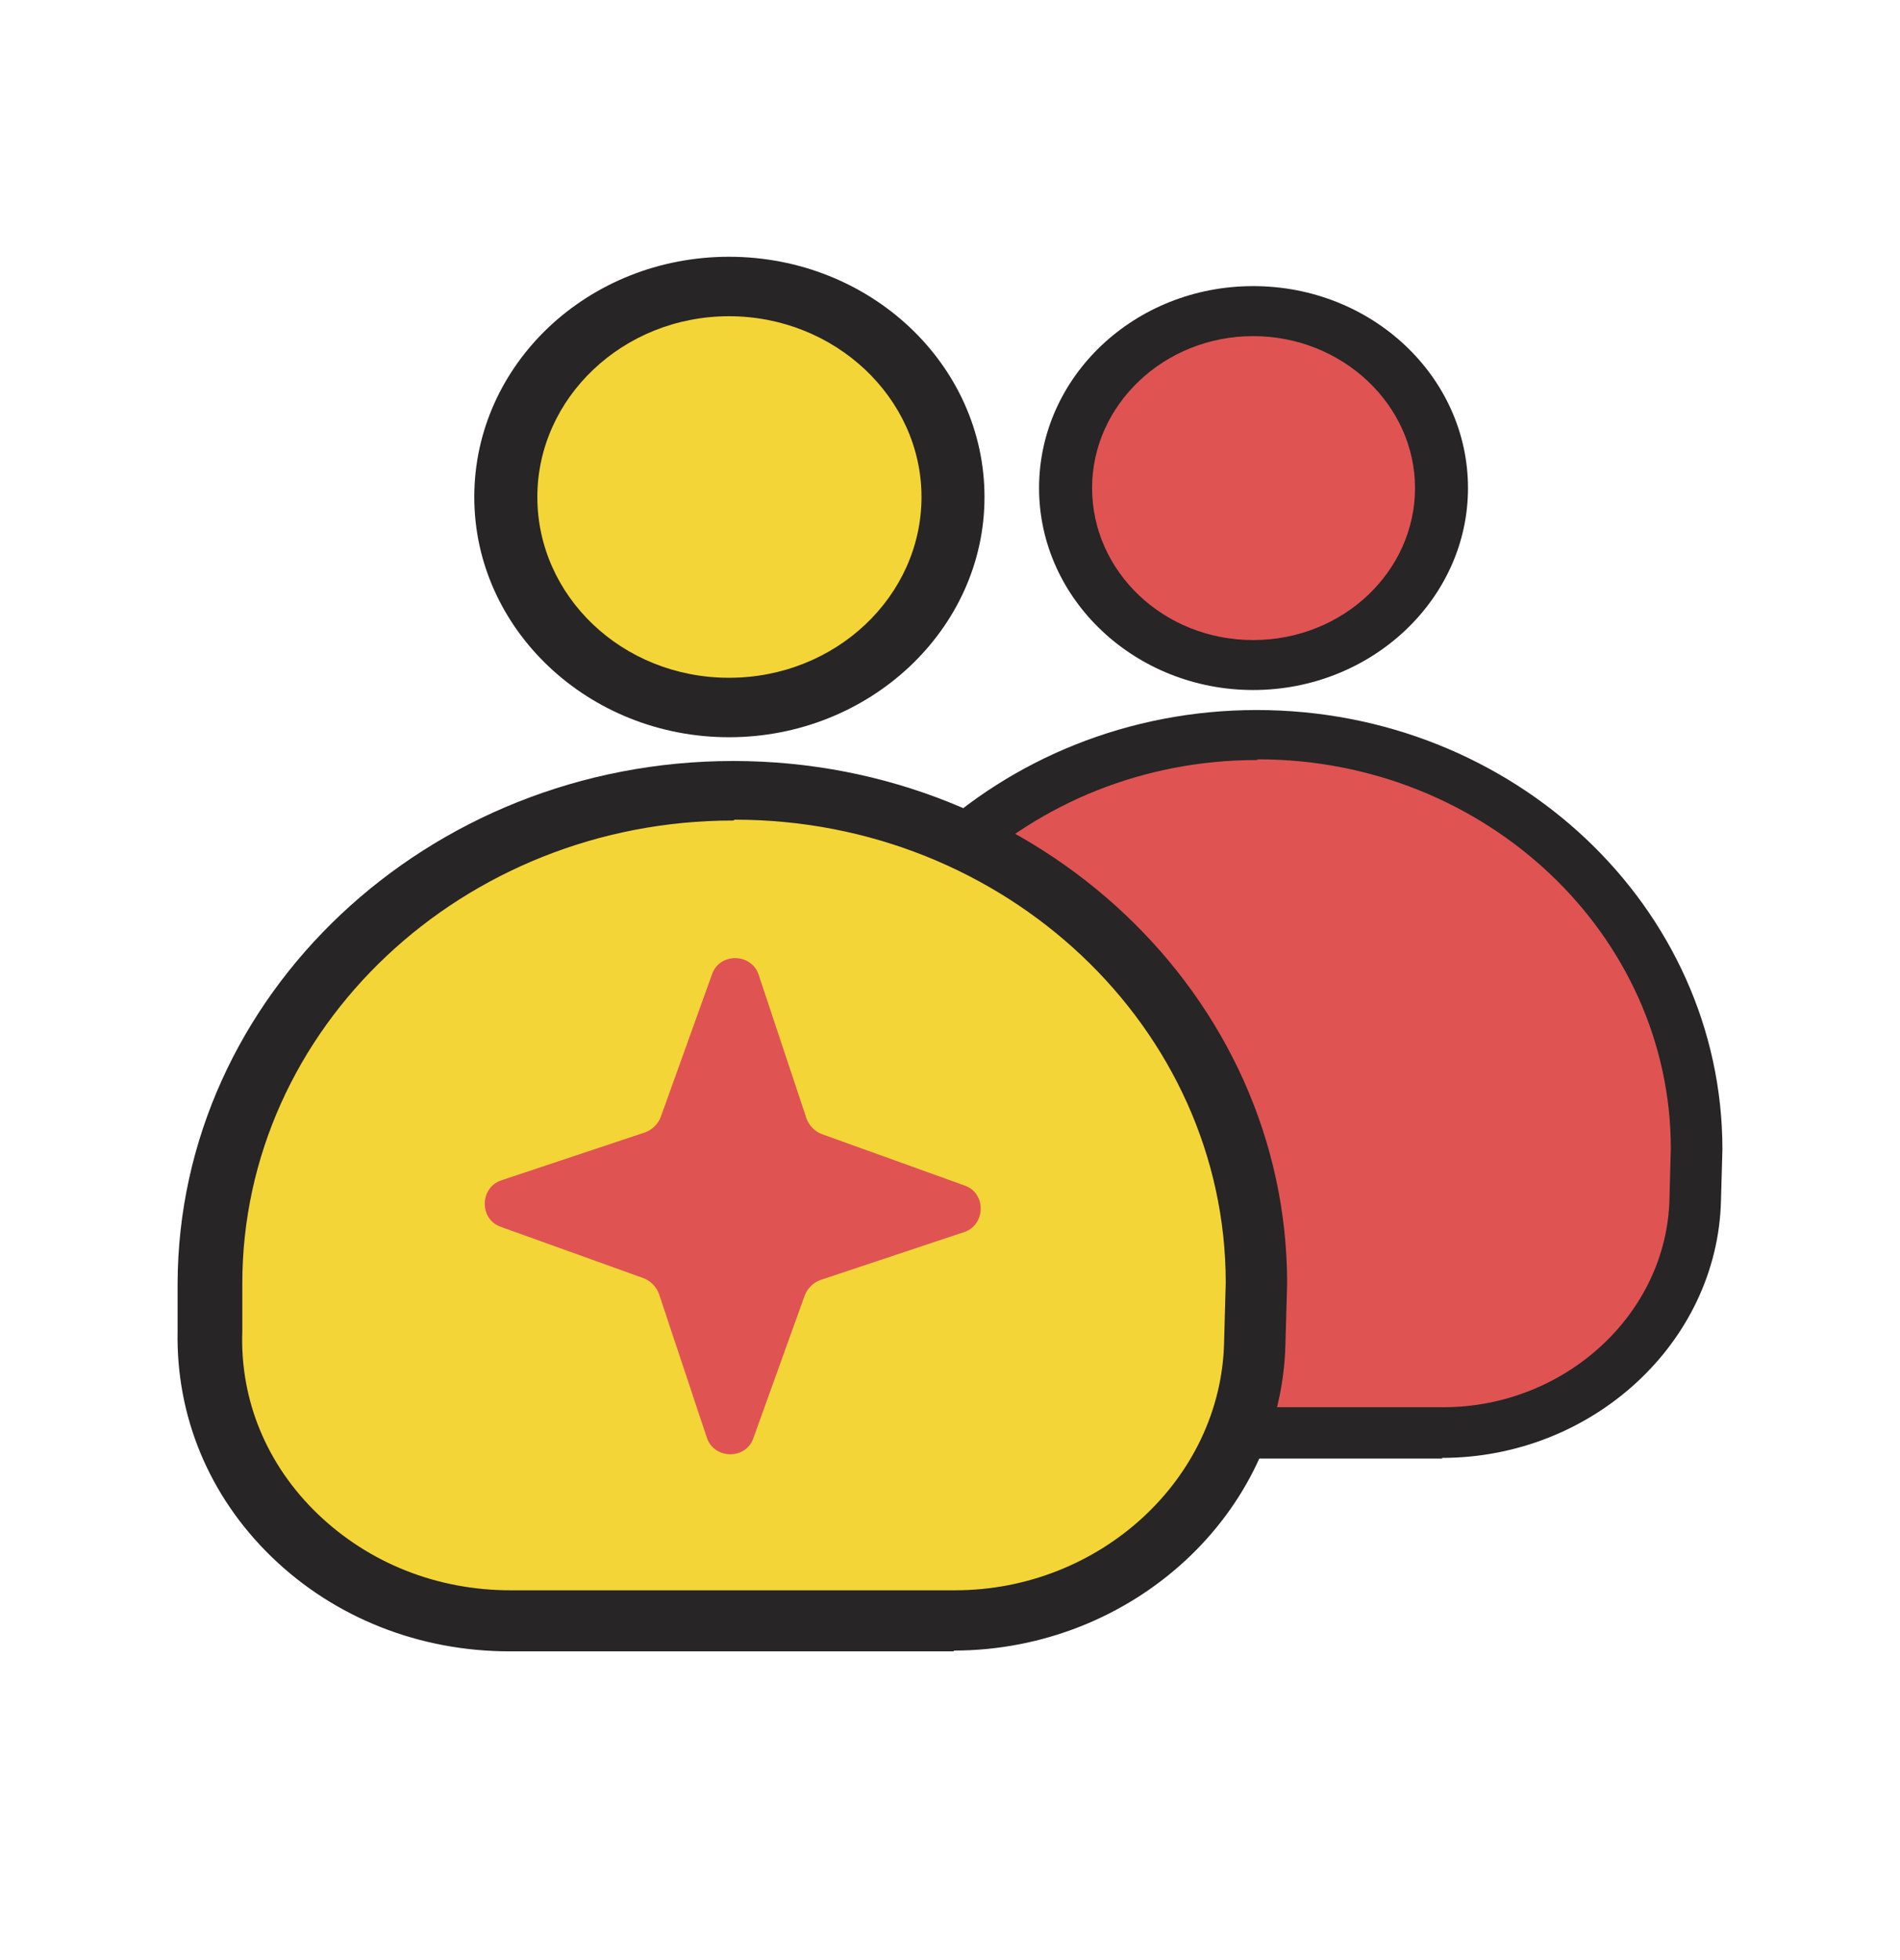
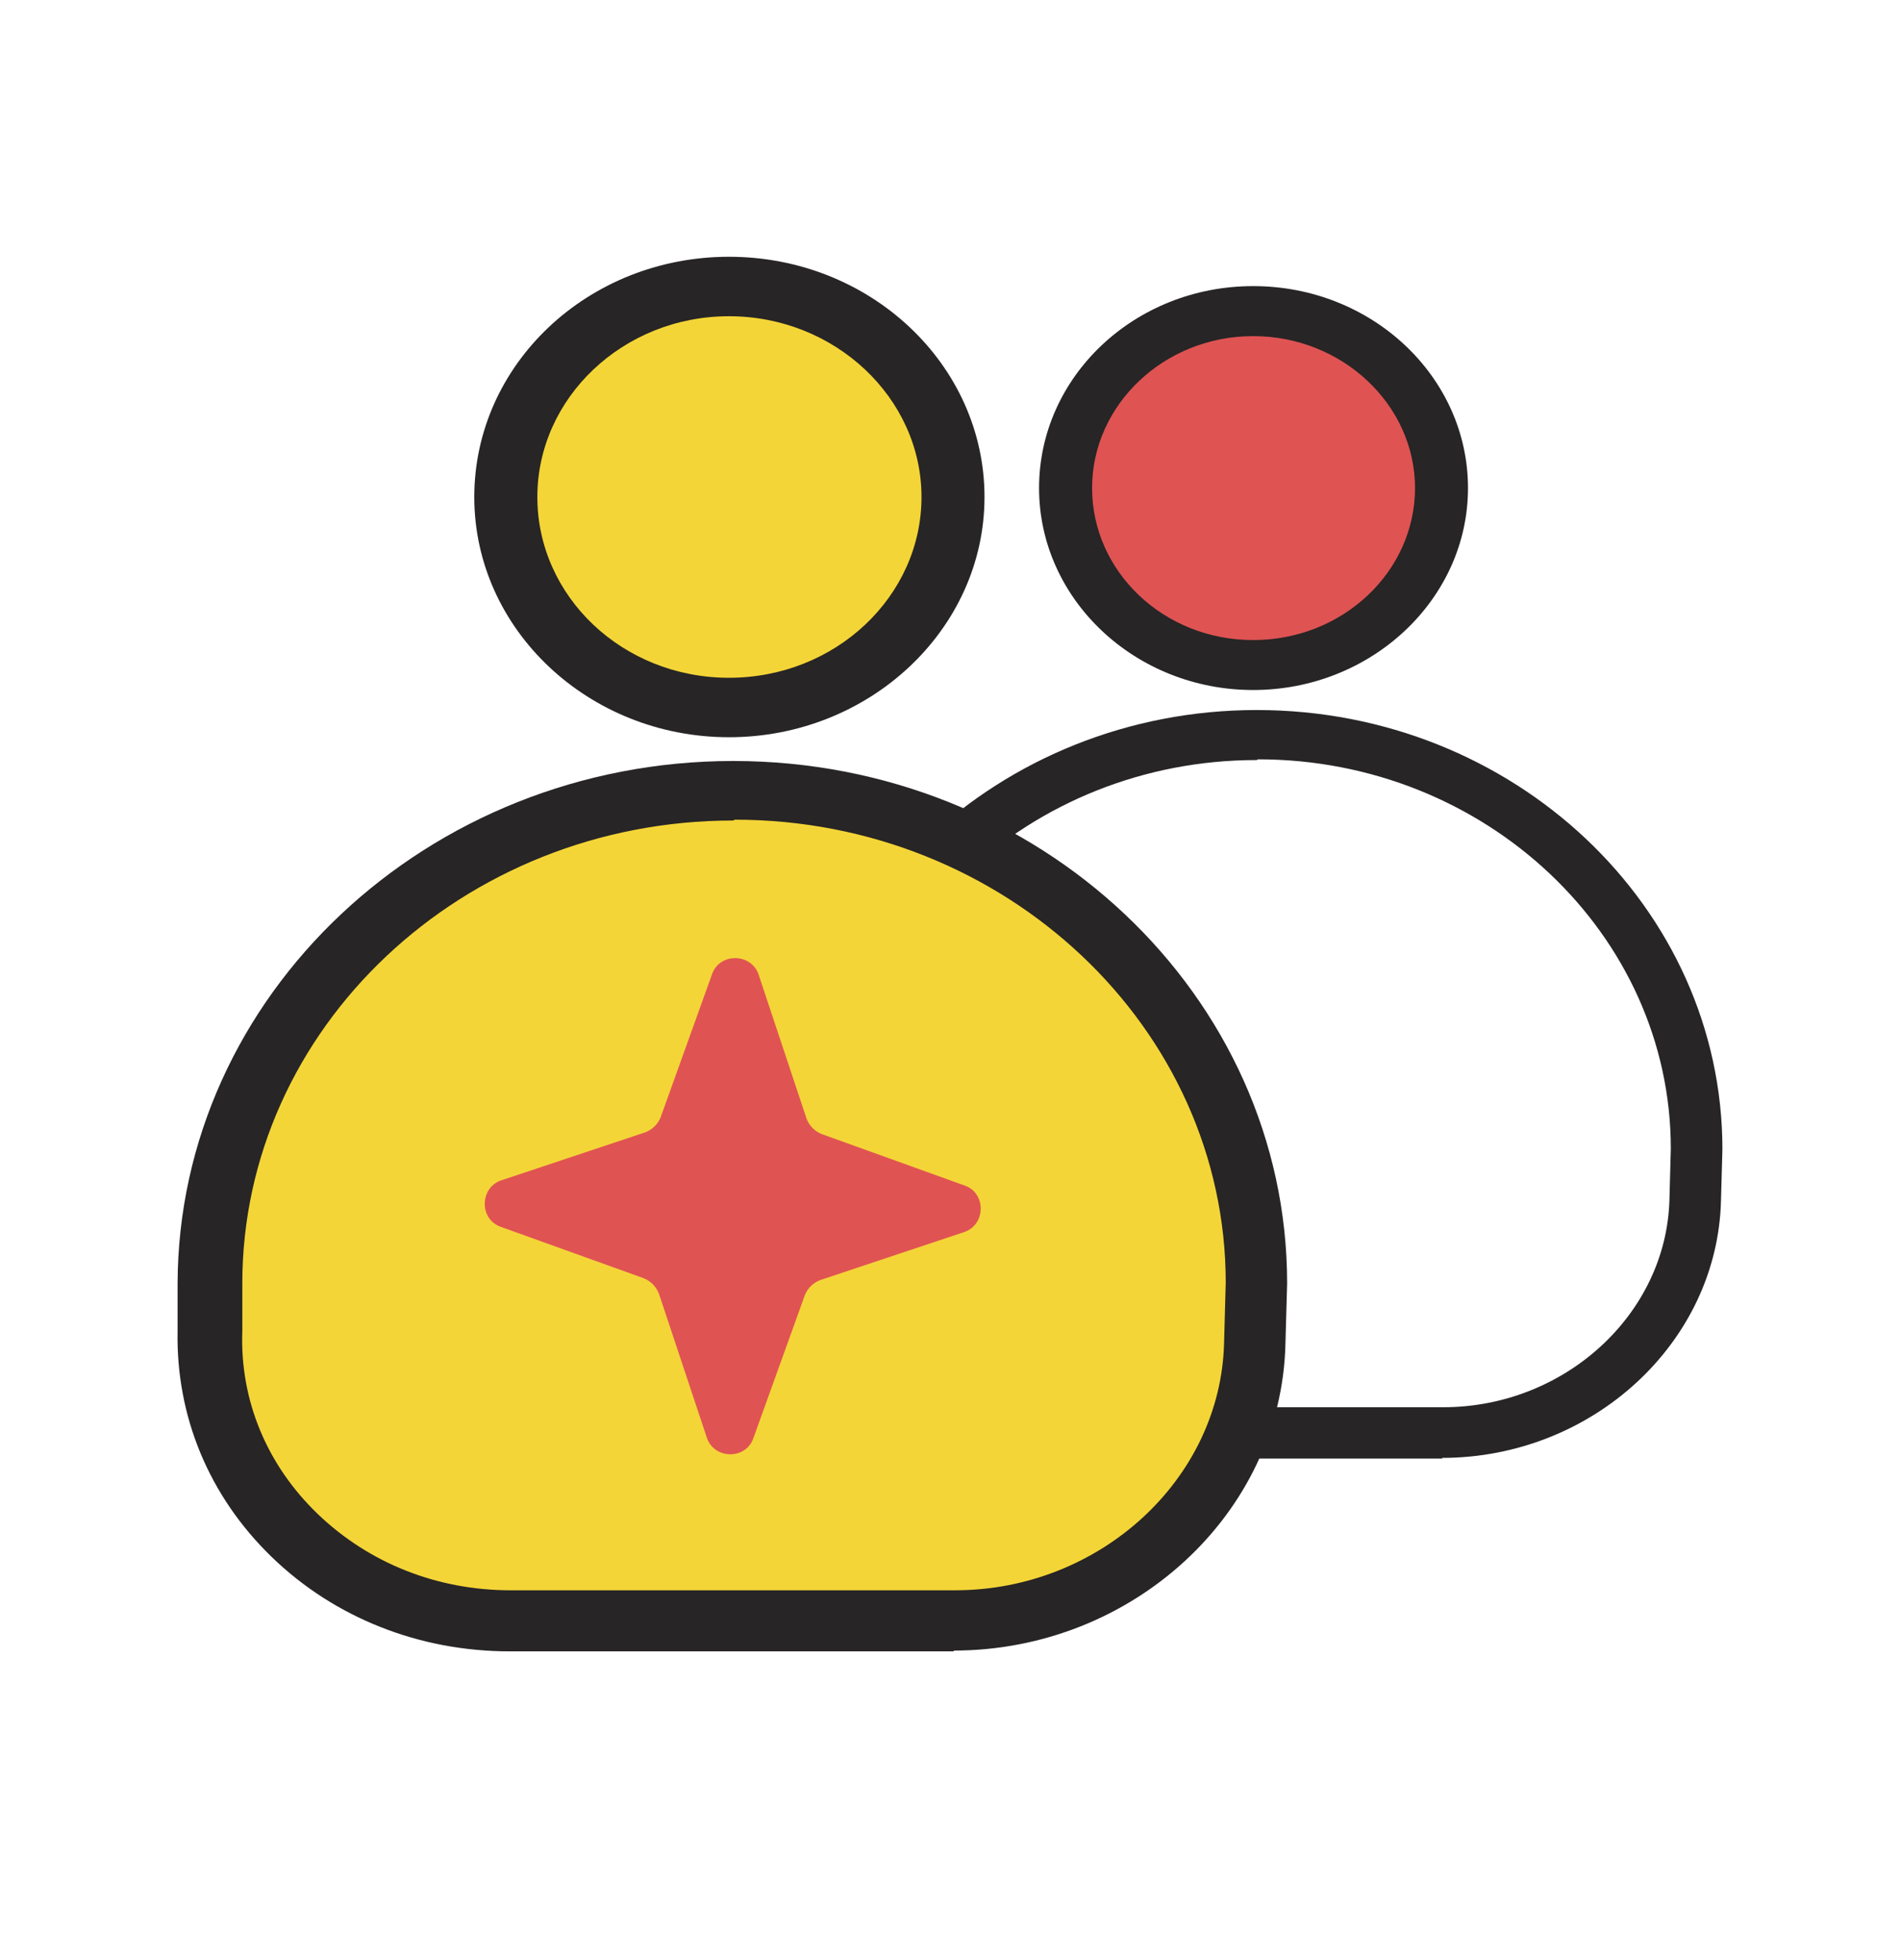
<svg xmlns="http://www.w3.org/2000/svg" width="32" height="33" viewBox="0 0 32 33" fill="none">
  <g clip-path="url(#clip0_22441_1608)">
    <path d="M21.106 11.202C19.357 11.202 17.94 9.867 17.94 8.217C17.94 6.567 19.357 5.232 21.106 5.232C22.856 5.232 24.272 6.567 24.272 8.217C24.272 9.867 22.856 11.202 21.106 11.202Z" fill="#E05353" />
    <path d="M21.106 5.659C22.606 5.659 23.832 6.814 23.832 8.217C23.832 9.62 22.618 10.776 21.106 10.776C19.595 10.776 18.393 9.62 18.393 8.217C18.393 6.814 19.607 5.659 21.106 5.659ZM21.106 4.817C19.107 4.817 17.5 6.343 17.5 8.217C17.5 10.091 19.119 11.617 21.106 11.617C23.094 11.617 24.724 10.091 24.724 8.217C24.724 6.343 23.106 4.817 21.106 4.817Z" fill="#272525" />
-     <path d="M24.296 24.13H18C15.608 24.13 13.691 22.278 13.751 20.022V19.349C13.763 15.5 17.083 12.369 21.166 12.369C25.248 12.369 28.569 15.489 28.569 19.349L28.545 20.202C28.485 22.379 26.605 24.118 24.296 24.118V24.13Z" fill="#E05353" />
    <path d="M24.296 24.556H18C16.727 24.556 15.524 24.085 14.632 23.221C13.739 22.357 13.275 21.223 13.299 20.023V19.349C13.311 15.276 16.834 11.954 21.166 11.954C25.498 11.954 29.009 15.276 29.009 19.349L28.985 20.213C28.926 22.604 26.819 24.545 24.284 24.545L24.296 24.556ZM21.166 12.796C17.334 12.796 14.215 15.736 14.215 19.349V20.023C14.18 20.999 14.56 21.919 15.286 22.615C16.012 23.311 16.976 23.692 18.012 23.692H24.308C26.355 23.692 28.069 22.121 28.117 20.191L28.14 19.338C28.14 15.736 25.022 12.784 21.19 12.784L21.166 12.796Z" fill="#272525" />
  </g>
  <g clip-path="url(#clip1_22441_1608)">
    <path d="M12.278 11.918C10.197 11.918 8.512 10.329 8.512 8.367C8.512 6.405 10.197 4.817 12.278 4.817C14.359 4.817 16.043 6.405 16.043 8.367C16.043 10.329 14.359 11.918 12.278 11.918Z" fill="#F4D537" />
    <path d="M12.278 5.324C14.062 5.324 15.52 6.699 15.52 8.368C15.52 10.036 14.076 11.411 12.278 11.411C10.48 11.411 9.05 10.036 9.05 8.368C9.05 6.699 10.494 5.324 12.278 5.324ZM12.278 4.323C9.899 4.323 7.988 6.139 7.988 8.368C7.988 10.597 9.914 12.412 12.278 12.412C14.642 12.412 16.581 10.597 16.581 8.368C16.581 6.139 14.656 4.323 12.278 4.323Z" fill="#272525" />
    <path d="M16.072 27.295H8.583C5.737 27.295 3.458 25.092 3.529 22.409V21.608C3.543 17.03 7.493 13.306 12.349 13.306C17.204 13.306 21.154 17.017 21.154 21.608L21.126 22.623C21.055 25.212 18.818 27.281 16.072 27.281V27.295Z" fill="#F4D537" />
    <path d="M12.775 16.403L13.584 18.833C13.627 18.948 13.719 19.046 13.839 19.093L16.248 19.96C16.612 20.087 16.603 20.616 16.245 20.741L13.815 21.551C13.7 21.594 13.602 21.686 13.555 21.806L12.688 24.214C12.561 24.579 12.032 24.57 11.907 24.212L11.098 21.782C11.055 21.667 10.963 21.569 10.843 21.521L8.434 20.655C8.07 20.528 8.078 19.999 8.437 19.874L10.867 19.064C10.982 19.021 11.08 18.929 11.127 18.809L11.993 16.4C12.121 16.036 12.649 16.045 12.775 16.403Z" fill="#E05353" />
    <path d="M16.072 27.802H8.583C7.068 27.802 5.638 27.241 4.577 26.214C3.515 25.186 2.963 23.838 2.991 22.41V21.609C3.005 16.763 7.196 12.812 12.349 12.812C17.502 12.812 21.678 16.763 21.678 21.609L21.649 22.636C21.579 25.48 19.073 27.789 16.058 27.789L16.072 27.802ZM12.349 13.814C7.79 13.814 4.081 17.311 4.081 21.609V22.41C4.039 23.571 4.492 24.665 5.355 25.493C6.219 26.32 7.365 26.774 8.597 26.774H16.086C18.521 26.774 20.559 24.905 20.616 22.61L20.644 21.595C20.644 17.311 16.935 13.8 12.377 13.8L12.349 13.814Z" fill="#272525" />
  </g>
  <defs>
    <clipPath id="clip0_22441_1608">
      <rect width="15.71" height="19.739" fill="white" transform="translate(13.299 4.817)" />
    </clipPath>
    <clipPath id="clip1_22441_1608">
      <rect width="18.687" height="23.479" fill="white" transform="translate(2.991 4.323)" />
    </clipPath>
  </defs>
</svg>